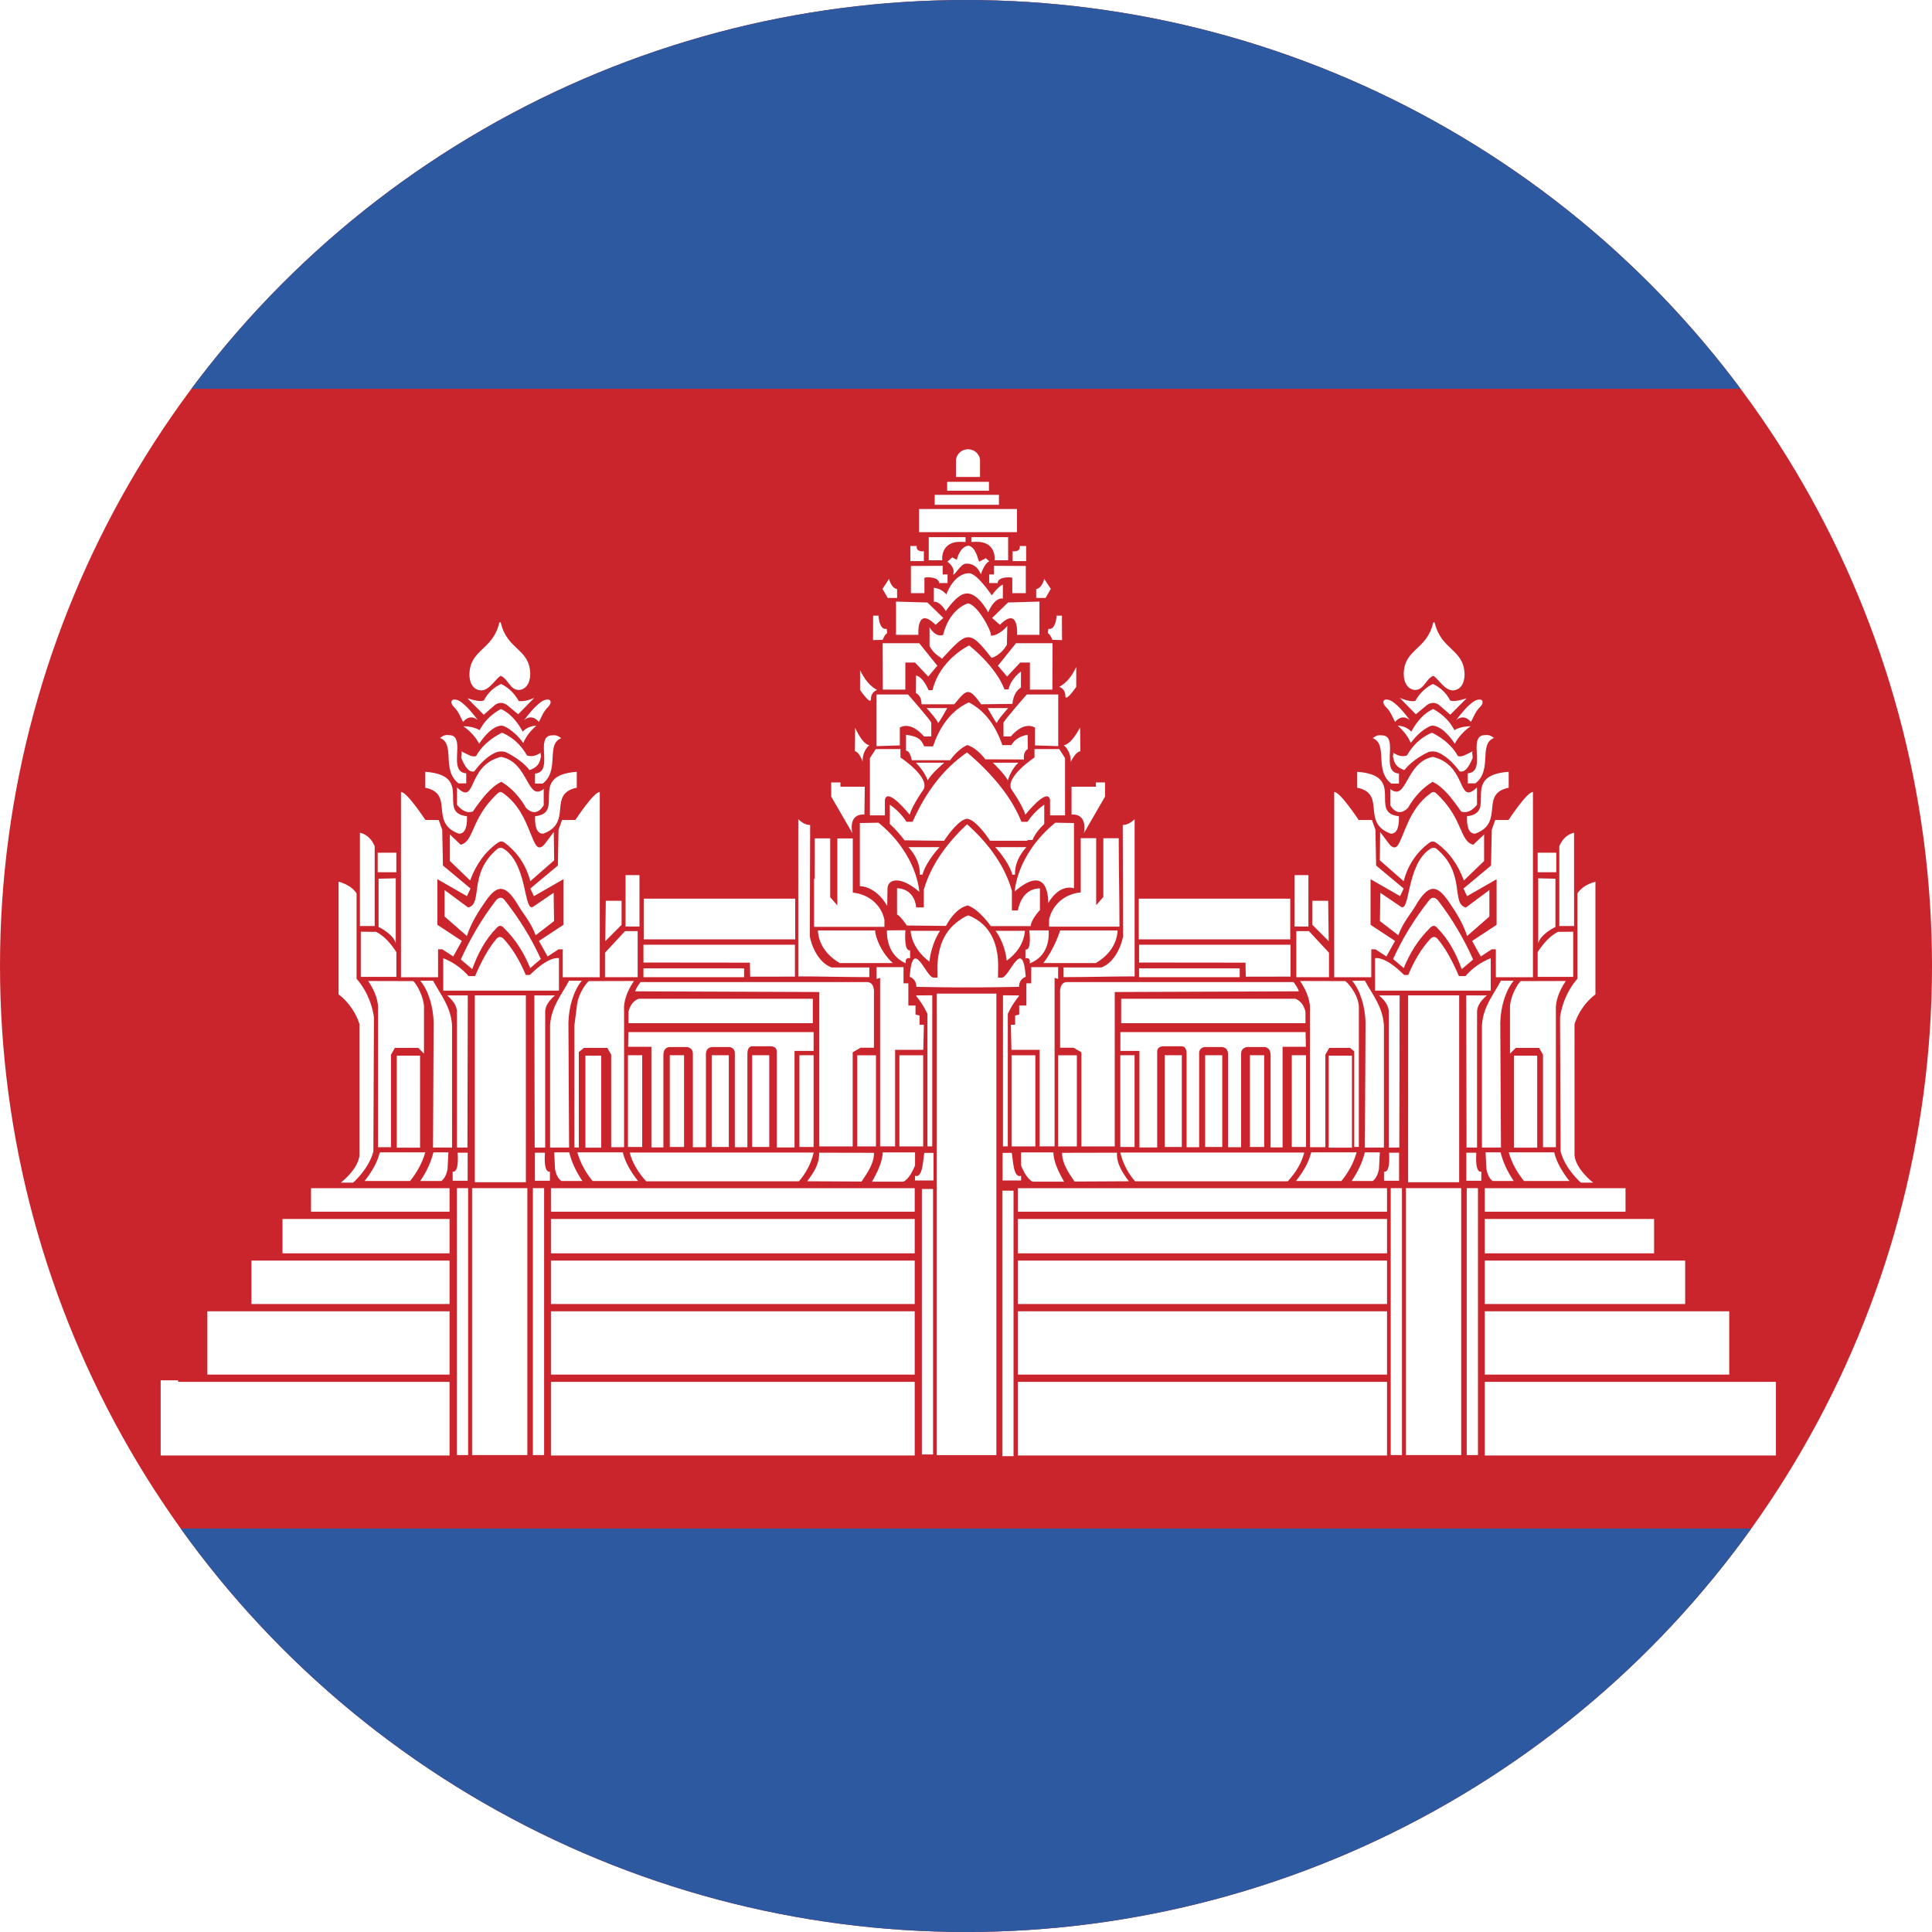
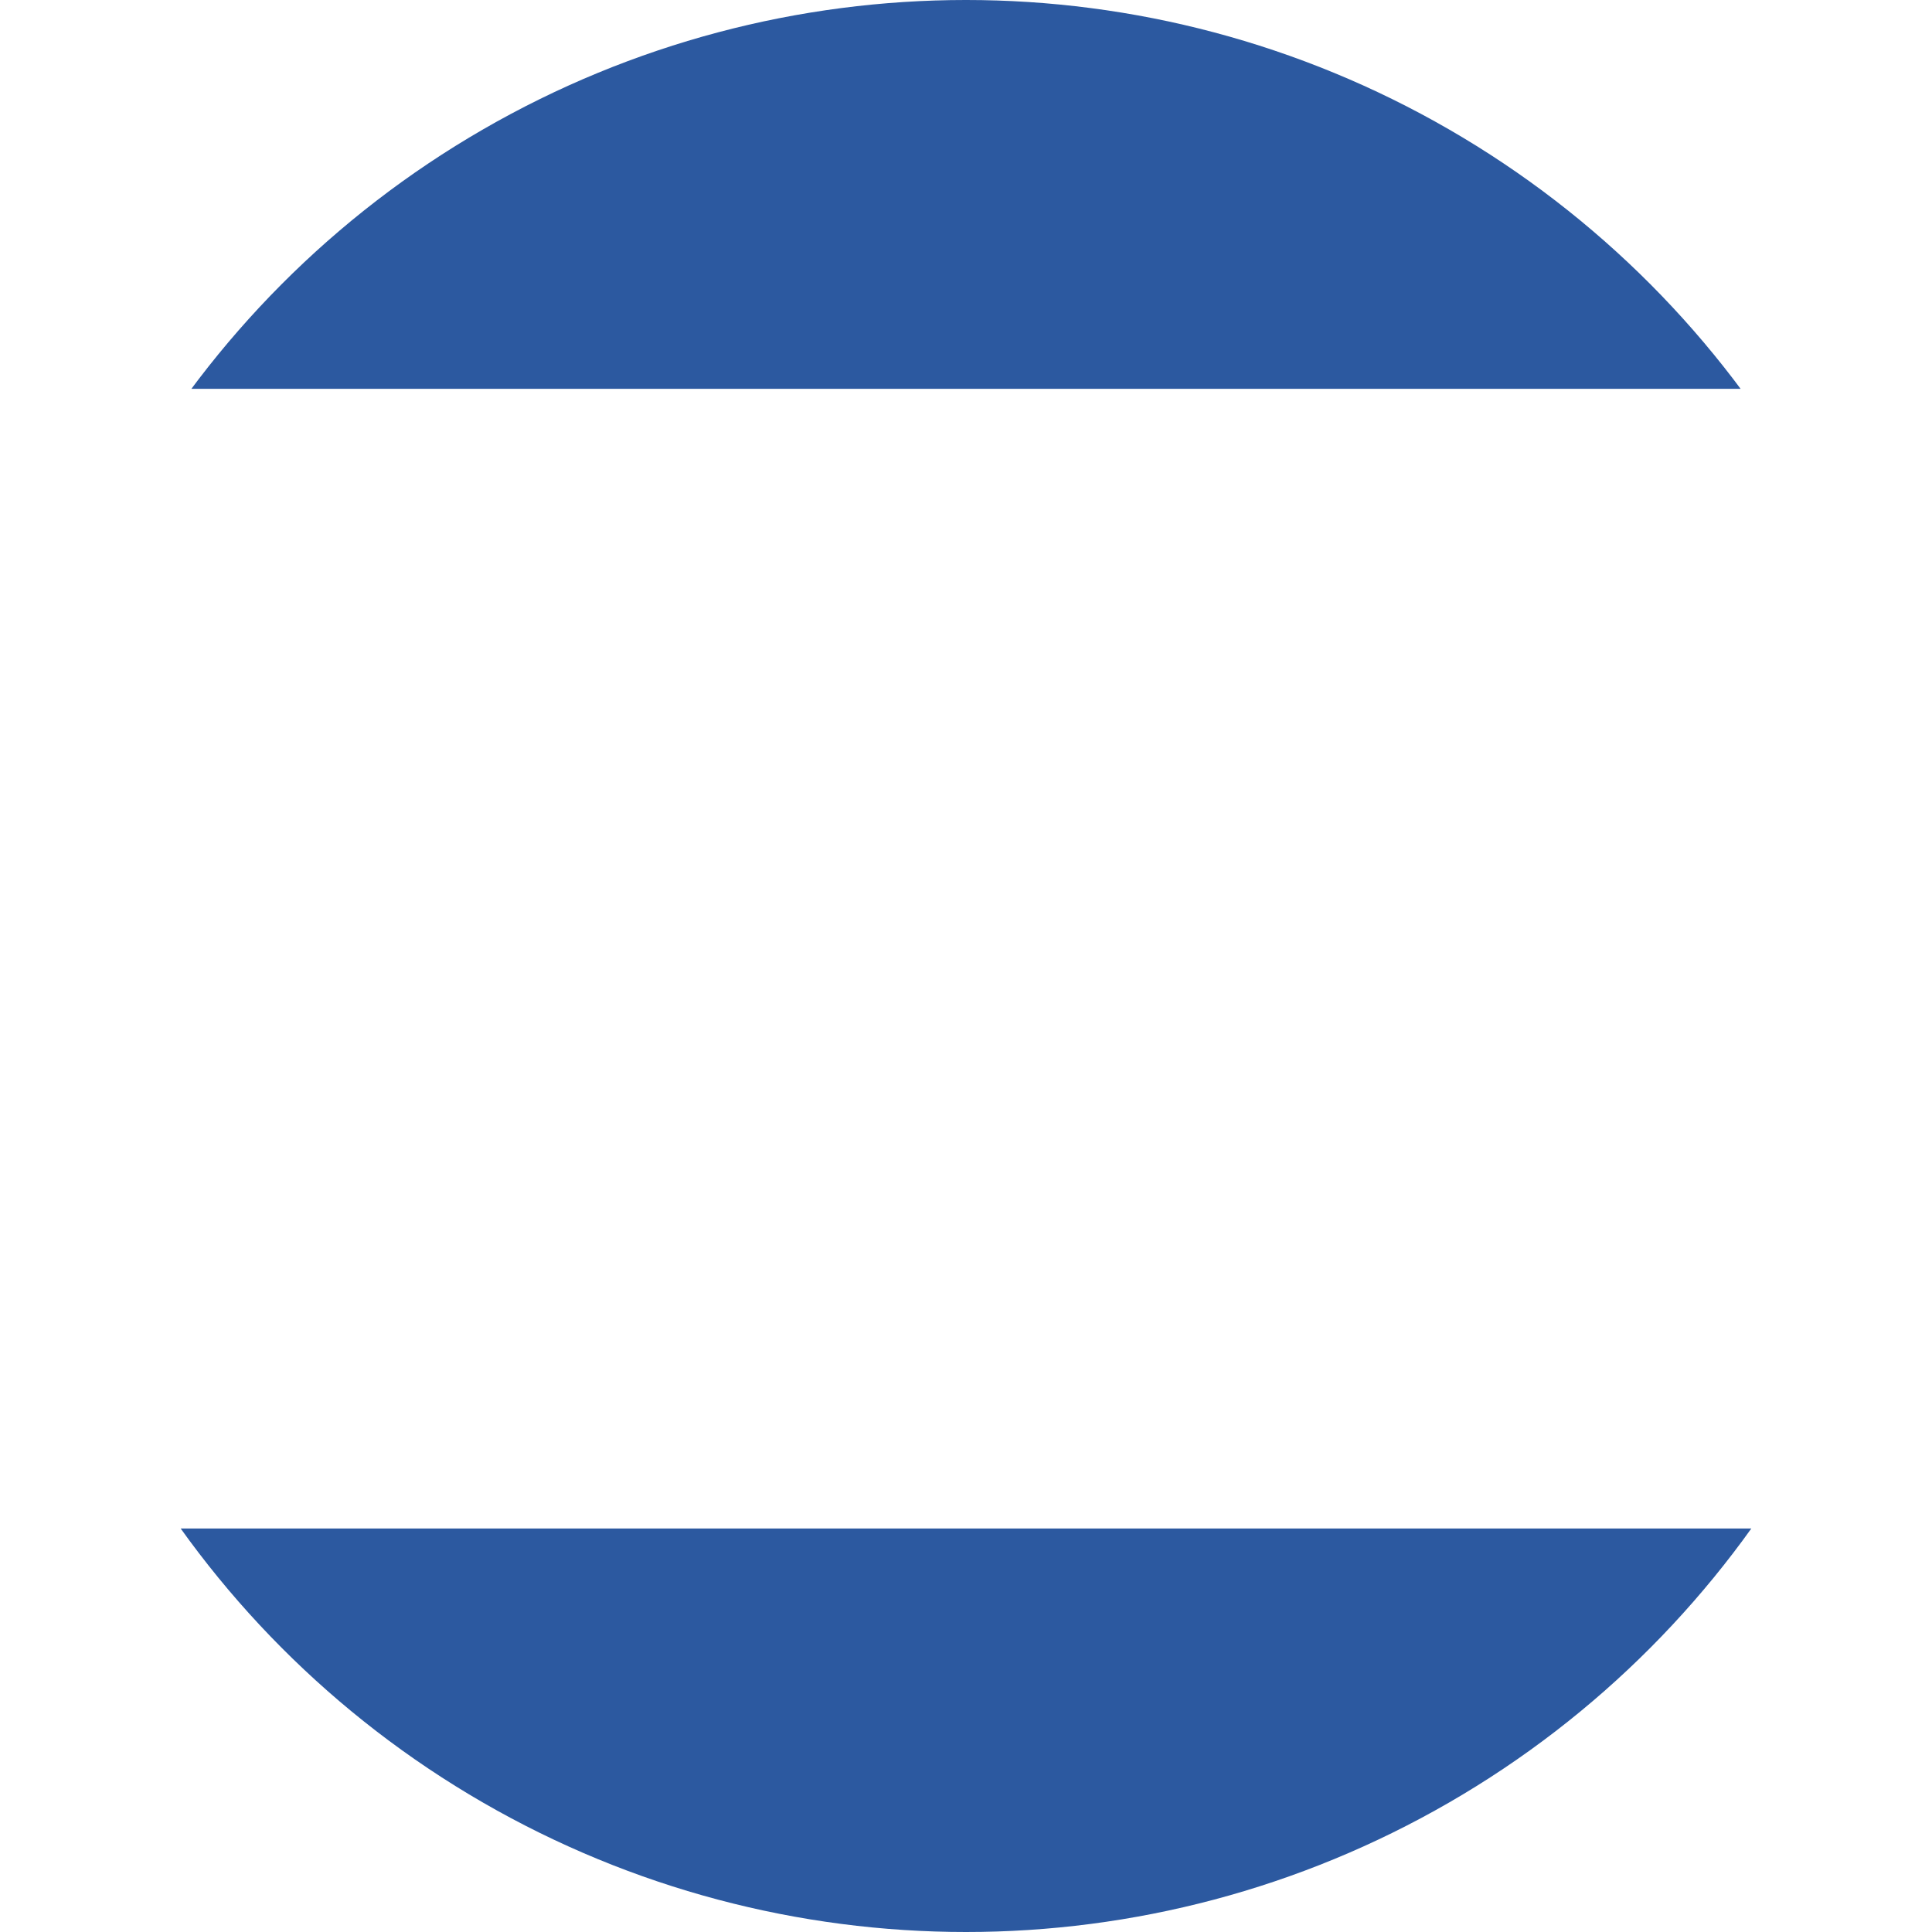
<svg xmlns="http://www.w3.org/2000/svg" xmlns:xlink="http://www.w3.org/1999/xlink" version="1.1" id="Capa_1" x="0px" y="0px" viewBox="0 0 34.016 34.016" style="enable-background:new 0 0 34.016 34.016;" xml:space="preserve">
  <style type="text/css">
	.st0{clip-path:url(#SVGID_2_);fill-rule:evenodd;clip-rule:evenodd;fill:#CA252C;}
	.st1{clip-path:url(#SVGID_2_);fill-rule:evenodd;clip-rule:evenodd;fill:#FFFFFF;}
	.st2{clip-path:url(#SVGID_2_);fill-rule:evenodd;clip-rule:evenodd;fill:#2C59A0;}
</style>
  <g>
    <defs>
      <circle id="SVGID_1_" cx="17.008" cy="17.008" r="17.008" />
    </defs>
    <clipPath id="SVGID_2_">
      <use xlink:href="#SVGID_1_" style="overflow:visible;" />
    </clipPath>
-     <polygon class="st0" points="-13.324,-3.012 46.358,-3.012 46.358,36.808 -13.324,36.808 -13.324,-3.012  " />
    <path class="st1" d="M8.816,10.959H8.792c-0.113,0.493-0.516,0.465-0.527,0.914   c0.001,0.189,0.094,0.272,0.191,0.282c0.158,0.016,0.281-0.222,0.361-0.256l-0.004-0   c0.133,0.044,0.166,0.265,0.34,0.248c0.097-0.014,0.182-0.105,0.183-0.284   C9.324,11.414,8.929,11.451,8.816,10.959L8.816,10.959z" />
    <path class="st1" d="M8.517,12.584l0.202-0.176c0.064-0.043,0.131-0.043,0.202,0l0.202,0.168l0.282-0.288   c-0.095,0.04-0.191,0.067-0.272,0.054c-0.07-0.125-0.175-0.235-0.311-0.3   c-0.127,0.062-0.229,0.148-0.302,0.29c-0.049,0.025-0.162,0.004-0.29-0.037L8.517,12.584   L8.517,12.584z" />
    <path class="st1" d="M8.414,12.681c0,0-0.127-0.13-0.261,0.03c-0.057-0.105-0.071-0.172-0.161-0.264   c-0.091-0.092-0.037-0.182,0.112-0.097C8.215,12.427,8.329,12.564,8.414,12.681L8.414,12.681z" />
    <path class="st1" d="M9.227,12.681c0,0,0.127-0.13,0.261,0.03c0.058-0.105,0.071-0.172,0.162-0.264   c0.091-0.092,0.037-0.182-0.112-0.097C9.426,12.427,9.312,12.564,9.227,12.681L9.227,12.681z" />
    <path class="st1" d="M8.158,12.787c0.121,0.084,0.226,0.201,0.278,0.308   c0.082-0.123,0.205-0.269,0.334-0.308c0.036-0.013,0.072-0.014,0.109,0   c0.142,0.07,0.25,0.179,0.334,0.295c0.042-0.106,0.13-0.221,0.23-0.304   c-0.093-0.003-0.193,0.049-0.239,0.104c-0.103-0.192-0.237-0.334-0.386-0.399   c-0.179,0.1-0.299,0.227-0.373,0.373C8.372,12.811,8.265,12.787,8.158,12.787L8.158,12.787z" />
    <path class="st1" d="M8.123,13.228c0.019,0.038-0.013,0.09,0.002,0.126   c0.063,0.148,0.128,0.249,0.225,0.228c0.097-0.134,0.262-0.302,0.414-0.345   c0.045-0.01,0.088-0.008,0.128,0c0.166,0.077,0.334,0.195,0.432,0.322   c0.094-0.034,0.175-0.083,0.196-0.221c0.019-0.016-0.017-0.072,0.005-0.089   c-0.133,0.094-0.213,0.059-0.246,0.053c-0.113-0.197-0.249-0.312-0.409-0.388   c-0.035-0.016-0.03-0.015-0.066,0.004c-0.195,0.104-0.34,0.243-0.422,0.394   C8.309,13.331,8.261,13.297,8.123,13.228L8.123,13.228z" />
    <path class="st1" d="M8.209,13.616v0.176H8.073c-0.311-0.239-0.042-0.702-0.338-0.804   c0.014,0.027,0.054-0.063,0.167-0.045c0.133-0.001,0.151,0.106,0.15,0.235   C8.049,13.366,8.003,13.601,8.209,13.616L8.209,13.616z" />
    <path class="st1" d="M9.42,13.62v0.176H9.555c0.311-0.239,0.042-0.702,0.338-0.804   c-0.014,0.027-0.054-0.063-0.167-0.045c-0.133-0.001-0.152,0.106-0.15,0.235   C9.579,13.37,9.625,13.605,9.42,13.62L9.42,13.62z" />
    <path class="st1" d="M8.046,13.864c0.353,0.337,0.161-0.386,0.775-0.538   c0.49,0.09,0.457,0.8,0.752,0.565v0.289c-0.092,0.142-0.195,0.157-0.311,0.045   c-0.117-0.206-0.269-0.362-0.434-0.46c-0.191,0.09-0.348,0.301-0.503,0.523   c-0.093,0.033-0.186-0.006-0.279-0.118V13.864L8.046,13.864z" />
    <path class="st1" d="M7.488,13.589v0.28c0.523,0.107,0.059,0.616,0.59,0.809   c0.127,0.005,0.149-0.161,0.144-0.307C7.672,14.313,8.362,13.651,7.488,13.589L7.488,13.589z" />
    <path class="st1" d="M10.155,13.589v0.28c-0.523,0.107-0.059,0.616-0.59,0.809   c-0.128,0.005-0.149-0.161-0.144-0.307C9.97,14.313,9.281,13.651,10.155,13.589L10.155,13.589z" />
    <path class="st1" d="M7.921,14.692v0.467l0.356,0.343c0.104-0.282,0.264-0.507,0.491-0.666   c0.043-0.029,0.08-0.025,0.115-0c0.23,0.171,0.382,0.402,0.454,0.679l0.42-0.368   l-0.007-0.498l-0.154,0.205c-0.045,0.061-0.108,0.097-0.156,0.03   c-0.112-0.157-0.192-0.649-0.582-0.919c-0.031-0.027-0.061-0.027-0.091,0   c-0.479,0.434-0.411,0.847-0.656,0.908L7.921,14.692L7.921,14.692z" />
    <path class="st1" d="M7.828,15.671v0.466l0.392,0.343c0.083-0.256,0.223-0.457,0.325-0.606   c0.205-0.3,0.352-0.324,0.588,0.081c0.075,0.13,0.217,0.284,0.298,0.512l0.324-0.25   l-0.007-0.498l-0.359,0.244c-0.17,0.116-0.094-0.75-0.523-1.02   c-0.023-0.017-0.073-0.026-0.104-0c-0.527,0.434-0.25,0.973-0.52,1.035L7.828,15.671   L7.828,15.671z" />
    <path class="st1" d="M9.834,14.609l0.062-0.172h0.234c0,0,0.332-0.505,0.43-0.492v3.261H9.908v-0.492   H9.834l-0.193,0.126l-0.152-0.273l0.431-0.284v-0.803l-0.52,0.298l-0.063-0.134l0.485-0.405   L9.834,14.609L9.834,14.609z" />
    <path class="st1" d="M7.786,14.609l-0.062-0.172h-0.234c0,0-0.332-0.505-0.43-0.492v3.261h0.653v-0.492   h0.074l0.193,0.126l0.152-0.273l-0.431-0.284v-0.803l0.52,0.298l0.063-0.134l-0.485-0.405   L7.786,14.609L7.786,14.609z" />
    <path class="st1" d="M8.114,16.894l0.2,0.169c0.097-0.267,0.227-0.521,0.433-0.728   c0.039-0.046,0.08-0.045,0.123,0.001c0.215,0.211,0.359,0.448,0.465,0.709l0.187-0.16   c-0.166-0.367-0.383-0.715-0.634-1.034c-0.05-0.064-0.102-0.056-0.155,0.001   C8.476,16.186,8.274,16.535,8.114,16.894L8.114,16.894z" />
    <path class="st1" d="M7.804,16.871v0.571H9.841v-0.571c0,0-0.162-0.054-0.512,0.295H9.257   c-0.104-0.249-0.232-0.467-0.396-0.643c-0.039-0.034-0.077-0.035-0.114,0   c-0.141,0.161-0.266,0.392-0.383,0.663H8.25C8.126,17.044,7.977,16.939,7.804,16.871L7.804,16.871z" />
    <path class="st1" d="M6.665,15.471v0.849c0,0,0.258,0.121,0.303,0.288v-1.144L6.665,15.471L6.665,15.471z" />
    <polygon class="st1" points="6.65,15.013 6.978,15.013 6.978,15.357 6.65,15.357 6.65,15.013  " />
    <path class="st1" d="M6.337,14.661v1.643h0.26v-1.406C6.54,14.768,6.454,14.689,6.337,14.661   L6.337,14.661z" />
    <path class="st1" d="M6.352,16.404v0.795h0.627v-0.436c-0.101-0.154-0.214-0.283-0.356-0.356   L6.352,16.404L6.352,16.404z" />
    <polygon class="st1" points="11.014,15.408 11.259,15.408 11.259,16.313 11.014,16.313 11.014,15.408  " />
    <polygon class="st1" points="10.666,15.86 10.657,16.571 10.944,16.283 10.944,15.86 10.666,15.86  " />
    <polygon class="st1" points="10.652,16.774 11.005,16.394 11.227,16.394 11.227,17.205 10.652,17.205    10.652,16.774  " />
    <polygon class="st1" points="11.334,15.822 14.001,15.822 14.001,16.539 11.334,16.539 11.334,15.822  " />
    <polygon class="st1" points="11.329,16.633 13.996,16.633 13.996,17.195 13.208,17.196 13.203,16.949    11.329,16.947 11.329,16.633  " />
    <polygon class="st1" points="11.329,17.05 13.101,17.05 13.101,17.205 11.329,17.205 11.329,17.05  " />
    <polygon class="st1" points="2.829,25.626 7.915,25.626 7.915,24.33 3.136,24.33 3.136,24.303 2.829,24.303    2.829,25.626 2.829,25.626  " />
    <polygon class="st1" points="9.7,25.626 16.105,25.626 16.105,24.33 9.7,24.33 9.7,25.626  " />
    <polygon class="st1" points="17.921,25.626 24.421,25.626 24.421,24.33 17.921,24.33 17.921,25.626  " />
    <polygon class="st1" points="26.142,25.626 31.268,25.626 31.268,25.626 31.268,24.33 26.142,24.33    26.142,25.626  " />
    <polygon class="st1" points="30.446,24.202 30.446,23.087 26.142,23.087 26.142,24.202 30.446,24.202  " />
    <polygon class="st1" points="24.421,23.087 17.921,23.087 17.921,24.202 24.421,24.202 24.421,23.087  " />
    <polygon class="st1" points="16.105,23.087 9.7,23.087 9.7,24.202 16.105,24.202 16.105,23.087  " />
    <polygon class="st1" points="7.915,23.087 3.651,23.087 3.651,24.202 7.915,24.202 7.915,23.087  " />
    <polygon class="st1" points="29.67,22.959 29.67,22.195 26.142,22.195 26.142,22.959 29.67,22.959  " />
    <polygon class="st1" points="24.421,22.195 17.921,22.195 17.921,22.959 24.421,22.959 24.421,22.195  " />
    <polygon class="st1" points="16.105,22.195 9.7,22.195 9.7,22.959 16.105,22.959 16.105,22.195  " />
    <polygon class="st1" points="7.915,22.195 4.427,22.195 4.427,22.959 7.915,22.959 7.915,22.195  " />
    <polygon class="st1" points="29.123,22.067 29.123,21.462 26.142,21.462 26.142,22.067 29.123,22.067  " />
    <polygon class="st1" points="24.421,21.462 17.921,21.462 17.921,22.067 24.421,22.067 24.421,21.462  " />
    <polygon class="st1" points="16.105,21.462 9.7,21.462 9.7,22.067 16.105,22.067 16.105,21.462  " />
    <polygon class="st1" points="7.915,21.462 4.974,21.462 4.974,22.067 7.915,22.067 7.915,21.462  " />
    <polygon class="st1" points="28.62,21.334 28.62,20.92 26.142,20.92 26.142,21.334 28.62,21.334  " />
    <polygon class="st1" points="24.421,20.92 17.921,20.92 17.921,21.334 24.421,21.334 24.421,20.92  " />
-     <polygon class="st1" points="16.105,20.92 9.7,20.92 9.7,21.334 16.105,21.334 16.105,20.92  " />
    <polygon class="st1" points="7.915,20.92 5.476,20.92 5.476,21.334 7.915,21.334 7.915,20.92  " />
    <polygon class="st1" points="16.494,17.494 17.543,17.494 17.543,25.62 16.494,25.62 16.494,17.494  " />
    <polygon class="st1" points="16.231,20.934 16.428,20.934 16.428,25.608 16.231,25.608 16.231,20.934  " />
    <polygon class="st1" points="17.647,20.964 17.845,20.964 17.845,25.638 17.647,25.638 17.647,20.964  " />
    <polygon class="st1" points="24.486,20.919 24.684,20.919 24.684,25.619 24.486,25.619 24.486,20.919  " />
    <polygon class="st1" points="25.824,20.919 26.022,20.919 26.022,25.619 25.824,25.619 25.824,20.919  " />
    <polygon class="st1" points="24.753,20.919 25.727,20.919 25.727,25.619 24.753,25.619 24.753,20.919  " />
    <polygon class="st1" points="8.044,20.919 8.242,20.919 8.242,25.619 8.044,25.619 8.044,20.919  " />
    <polygon class="st1" points="9.382,20.919 9.58,20.919 9.58,25.619 9.382,25.619 9.382,20.919  " />
    <polygon class="st1" points="8.312,20.919 9.285,20.919 9.285,25.619 8.312,25.619 8.312,20.919  " />
    <path class="st1" d="M5.961,15.523v1.985c0,0,0.256,0.174,0.368,0.522v2.302c0,0,0.01,0.214-0.327,0.49   H6.217c0,0,0.273-0.233,0.357-0.548l0.01-2.357c0,0-0.03-0.368-0.306-0.685v-1.503   C6.213,15.632,6.107,15.564,5.961,15.523L5.961,15.523z" />
    <path class="st1" d="M6.483,17.272l0.788,0.002c0.003-0.022,0.169,0.189,0.194,0.435v0.842l-0.102-0.102   H6.953l-0.069,0.12v1.629H6.656v-2.404C6.667,17.64,6.613,17.467,6.483,17.272L6.483,17.272z" />
    <polygon class="st1" points="6.986,18.586 7.396,18.586 7.396,20.206 6.986,20.206 6.986,18.586  " />
    <path class="st1" d="M7.399,17.267h0.226c0.135,0.252,0.309,0.45,0.334,0.779v2.159h-0.335l0.011-2.2   C7.63,17.731,7.543,17.435,7.399,17.267L7.399,17.267z" />
    <path class="st1" d="M8.045,17.804c-0.007-0.102-0.072-0.193-0.173-0.278h0.364l-0.006,2.679H8.045V17.804   L8.045,17.804z" />
-     <polygon class="st1" points="8.36,17.525 9.259,17.525 9.259,20.815 8.36,20.815 8.36,17.525  " />
    <polygon class="st1" points="10.585,18.586 10.307,18.586 10.307,20.206 10.585,20.206 10.585,18.586  " />
    <path class="st1" d="M10.245,17.267h-0.226c-0.134,0.252-0.309,0.45-0.334,0.779v2.159h0.335   l-0.012-2.2C10.014,17.731,10.101,17.435,10.245,17.267L10.245,17.267z" />
    <path class="st1" d="M9.599,17.804c0.007-0.102,0.072-0.193,0.173-0.278H9.408l0.006,2.679h0.185V17.804   L9.599,17.804z" />
    <path class="st1" d="M7.22,20.793H6.42c0.123-0.157,0.222-0.321,0.268-0.504h0.8   C7.431,20.485,7.336,20.649,7.22,20.793L7.22,20.793z" />
    <path class="st1" d="M7.771,20.793H7.399c0.106-0.156,0.187-0.322,0.232-0.504H7.895l-0.015,0.294   C7.861,20.683,7.825,20.753,7.771,20.793L7.771,20.793z" />
    <path class="st1" d="M8.058,20.295h0.176v0.494H7.97v-0.16C8.043,20.64,8.072,20.529,8.058,20.295   L8.058,20.295z" />
    <path class="st1" d="M10.433,20.793h0.8c-0.123-0.157-0.223-0.321-0.268-0.504H10.165   C10.221,20.485,10.316,20.649,10.433,20.793L10.433,20.793z" />
    <path class="st1" d="M9.882,20.793h0.372c-0.106-0.156-0.187-0.322-0.232-0.504H9.758l0.014,0.294   C9.791,20.683,9.828,20.753,9.882,20.793L9.882,20.793z" />
    <path class="st1" d="M9.594,20.295H9.418v0.494h0.264v-0.16C9.61,20.64,9.58,20.529,9.594,20.295   L9.594,20.295z" />
    <polygon class="st1" points="11.056,18.579 11.307,18.579 11.307,20.195 11.056,20.195 11.056,18.579  " />
    <polygon class="st1" points="11.793,18.579 12.044,18.579 12.044,20.195 11.793,20.195 11.793,18.579  " />
    <polygon class="st1" points="12.531,18.579 12.832,18.579 12.832,20.195 12.531,20.195 12.531,18.579  " />
-     <polygon class="st1" points="13.243,18.579 13.544,18.579 13.544,20.195 13.243,20.195 13.243,18.579  " />
    <polygon class="st1" points="14.075,18.579 14.325,18.579 14.325,20.195 14.075,20.195 14.075,18.579  " />
    <path class="st1" d="M11.059,18.431l0.005-0.259H14.325v0.331h-0.336v1.7h-0.312v-1.667   c0.005-0.071-0.027-0.113-0.111-0.115h-0.311c-0.065-0.003-0.095,0.045-0.096,0.134v1.643h-0.221   v-1.666c-0.006-0.05-0.033-0.085-0.09-0.097h-0.312c-0.07,0.007-0.1,0.049-0.107,0.11v1.653   h-0.23v-1.644c-0-0.055-0.023-0.099-0.094-0.119h-0.327c-0.059,0.012-0.097,0.051-0.098,0.139   v1.628h-0.211v-1.772H11.059L11.059,18.431z" />
    <path class="st1" d="M14.311,18.015h-3.245v-0.204c0.03-0.117,0.089-0.192,0.177-0.226h3.068V18.015   L14.311,18.015z" />
    <path class="st1" d="M11.087,20.293h3.239c-0.048,0.208-0.152,0.382-0.26,0.506h-2.688   C11.243,20.652,11.138,20.488,11.087,20.293L11.087,20.293z" />
    <path class="st1" d="M25.235,10.959h0.024c0.113,0.493,0.517,0.465,0.527,0.914   c-0.001,0.189-0.094,0.272-0.191,0.282c-0.158,0.016-0.281-0.222-0.361-0.256l0.004-0   c-0.133,0.044-0.166,0.265-0.34,0.248c-0.097-0.014-0.182-0.105-0.183-0.284   C24.727,11.414,25.122,11.451,25.235,10.959L25.235,10.959z" />
    <path class="st1" d="M25.534,12.584l-0.202-0.176c-0.064-0.043-0.131-0.043-0.202,0l-0.202,0.168   l-0.282-0.288c0.095,0.04,0.191,0.067,0.272,0.054c0.07-0.125,0.175-0.235,0.311-0.3   c0.127,0.062,0.229,0.148,0.303,0.29c0.049,0.025,0.162,0.004,0.29-0.037L25.534,12.584   L25.534,12.584z" />
    <path class="st1" d="M25.637,12.681c0,0,0.127-0.13,0.261,0.03c0.058-0.105,0.071-0.172,0.161-0.264   c0.091-0.092,0.037-0.182-0.112-0.097C25.836,12.427,25.722,12.564,25.637,12.681L25.637,12.681z" />
    <path class="st1" d="M24.824,12.681c0,0-0.127-0.13-0.261,0.03c-0.058-0.105-0.071-0.172-0.162-0.264   c-0.091-0.092-0.037-0.182,0.112-0.097C24.625,12.427,24.739,12.564,24.824,12.681L24.824,12.681z" />
    <path class="st1" d="M25.893,12.787c-0.122,0.084-0.226,0.201-0.278,0.308   c-0.083-0.123-0.205-0.269-0.334-0.308c-0.036-0.013-0.072-0.014-0.108,0   c-0.142,0.07-0.25,0.179-0.334,0.295c-0.042-0.106-0.13-0.221-0.23-0.304   c0.093-0.003,0.192,0.049,0.239,0.104c0.103-0.192,0.237-0.334,0.386-0.399   c0.179,0.1,0.299,0.227,0.373,0.373C25.679,12.811,25.786,12.787,25.893,12.787L25.893,12.787z" />
    <path class="st1" d="M25.927,13.228c-0.019,0.038,0.013,0.09-0.002,0.126   c-0.063,0.148-0.128,0.249-0.225,0.228c-0.097-0.134-0.262-0.302-0.415-0.345   c-0.045-0.01-0.088-0.008-0.127,0c-0.167,0.077-0.334,0.195-0.432,0.322   c-0.094-0.034-0.175-0.083-0.196-0.221c-0.019-0.016,0.017-0.072-0.005-0.089   c0.134,0.094,0.213,0.059,0.246,0.053c0.113-0.197,0.25-0.312,0.409-0.388   c0.035-0.016,0.031-0.015,0.067,0.004c0.195,0.104,0.34,0.243,0.422,0.394   C25.742,13.331,25.79,13.297,25.927,13.228L25.927,13.228z" />
    <path class="st1" d="M25.842,13.616v0.176h0.135c0.311-0.239,0.042-0.702,0.338-0.804   c-0.014,0.027-0.054-0.063-0.167-0.045c-0.133-0.001-0.152,0.106-0.15,0.235   C26.002,13.366,26.048,13.601,25.842,13.616L25.842,13.616z" />
    <path class="st1" d="M24.631,13.62v0.176H24.495c-0.311-0.239-0.042-0.702-0.338-0.804   c0.014,0.027,0.054-0.063,0.167-0.045c0.133-0.001,0.151,0.106,0.15,0.235   C24.472,13.37,24.426,13.605,24.631,13.62L24.631,13.62z" />
    <path class="st1" d="M26.005,13.864c-0.353,0.337-0.161-0.386-0.775-0.538   c-0.489,0.09-0.456,0.8-0.752,0.565v0.289c0.092,0.142,0.195,0.157,0.311,0.045   c0.117-0.206,0.269-0.362,0.434-0.46c0.191,0.09,0.348,0.301,0.503,0.523   c0.093,0.033,0.186-0.006,0.279-0.118V13.864L26.005,13.864z" />
    <path class="st1" d="M26.563,13.589v0.28c-0.523,0.107-0.059,0.616-0.59,0.809   c-0.128,0.005-0.149-0.161-0.144-0.307C26.379,14.313,25.689,13.651,26.563,13.589L26.563,13.589z" />
    <path class="st1" d="M23.896,13.589v0.28c0.522,0.107,0.059,0.616,0.59,0.809   c0.128,0.005,0.149-0.161,0.144-0.307C24.081,14.313,24.77,13.651,23.896,13.589L23.896,13.589z" />
    <path class="st1" d="M26.13,14.692v0.467l-0.356,0.343c-0.104-0.282-0.264-0.507-0.491-0.666   c-0.043-0.029-0.08-0.025-0.115-0c-0.23,0.171-0.383,0.402-0.454,0.679l-0.42-0.368   l0.006-0.498l0.154,0.205c0.045,0.061,0.109,0.097,0.156,0.03   c0.112-0.157,0.192-0.649,0.582-0.919c0.03-0.027,0.061-0.027,0.091,0   c0.479,0.434,0.411,0.847,0.656,0.908L26.13,14.692L26.13,14.692z" />
    <path class="st1" d="M26.223,15.671v0.466l-0.392,0.343c-0.083-0.256-0.224-0.457-0.325-0.606   c-0.205-0.3-0.352-0.324-0.588,0.081c-0.075,0.13-0.217,0.284-0.298,0.512l-0.324-0.25   l0.007-0.498l0.359,0.244c0.17,0.116,0.094-0.75,0.524-1.02   c0.023-0.017,0.073-0.026,0.104-0c0.527,0.434,0.25,0.973,0.52,1.035L26.223,15.671   L26.223,15.671z" />
    <path class="st1" d="M24.217,14.609l-0.062-0.172h-0.234c0,0-0.332-0.505-0.43-0.492v3.261h0.653v-0.492   h0.073l0.193,0.126l0.152-0.273l-0.431-0.284v-0.803l0.52,0.298l0.063-0.134l-0.485-0.405   L24.217,14.609L24.217,14.609z" />
    <path class="st1" d="M26.265,14.609l0.061-0.172h0.234c0,0,0.332-0.505,0.43-0.492v3.261h-0.653v-0.492   h-0.073l-0.193,0.126l-0.152-0.273l0.431-0.284v-0.803l-0.52,0.298l-0.063-0.134l0.485-0.405   L26.265,14.609L26.265,14.609z" />
    <path class="st1" d="M25.937,16.894l-0.201,0.169c-0.096-0.267-0.227-0.521-0.433-0.728   c-0.039-0.046-0.08-0.045-0.123,0.001c-0.215,0.211-0.359,0.448-0.465,0.709l-0.187-0.16   c0.166-0.367,0.382-0.715,0.634-1.034c0.05-0.064,0.102-0.056,0.155,0.001   C25.575,16.186,25.777,16.535,25.937,16.894L25.937,16.894z" />
    <path class="st1" d="M26.247,16.871v0.571H24.21v-0.571c0,0,0.162-0.054,0.512,0.295h0.072   c0.104-0.249,0.232-0.467,0.396-0.643c0.039-0.034,0.077-0.035,0.114,0   c0.141,0.161,0.266,0.392,0.383,0.663h0.114C25.925,17.044,26.074,16.939,26.247,16.871   L26.247,16.871z" />
    <path class="st1" d="M27.386,15.471v0.849c0,0-0.259,0.121-0.303,0.288v-1.144L27.386,15.471L27.386,15.471z" />
    <polygon class="st1" points="27.401,15.013 27.073,15.013 27.073,15.357 27.401,15.357 27.401,15.013  " />
    <path class="st1" d="M27.714,14.661v1.643h-0.26v-1.406C27.511,14.768,27.597,14.689,27.714,14.661   L27.714,14.661z" />
    <path class="st1" d="M27.699,16.404v0.795H27.073v-0.436c0.101-0.154,0.214-0.283,0.356-0.356   L27.699,16.404L27.699,16.404z" />
    <polygon class="st1" points="23.037,15.408 22.792,15.408 22.792,16.313 23.037,16.313 23.037,15.408  " />
    <polygon class="st1" points="23.385,15.86 23.394,16.571 23.107,16.283 23.107,15.86 23.385,15.86  " />
    <polygon class="st1" points="23.399,16.774 23.046,16.394 22.824,16.394 22.824,17.205 23.399,17.205    23.399,16.774  " />
    <polygon class="st1" points="22.717,15.822 20.05,15.822 20.05,16.539 22.717,16.539 22.717,15.822  " />
    <polygon class="st1" points="20.055,16.633 22.722,16.633 22.722,17.195 21.934,17.196 21.929,16.949 20.055,16.947    20.055,16.633  " />
    <polygon class="st1" points="20.055,17.05 21.827,17.05 21.827,17.205 20.055,17.205 20.055,17.05  " />
    <path class="st1" d="M28.09,15.523v1.985c0,0-0.256,0.174-0.368,0.522v2.302c0,0-0.01,0.214,0.327,0.49   H27.834c0,0-0.273-0.233-0.357-0.548l-0.01-2.357c0,0,0.03-0.368,0.306-0.685v-1.503   C27.838,15.632,27.943,15.564,28.09,15.523L28.09,15.523z" />
    <path class="st1" d="M27.568,17.272l-0.788,0.002c-0.003-0.022-0.169,0.189-0.194,0.435v0.842   l0.102-0.102h0.41l0.069,0.12v1.629h0.227v-2.404C27.385,17.64,27.438,17.467,27.568,17.272   L27.568,17.272z" />
    <polygon class="st1" points="27.065,18.586 26.655,18.586 26.655,20.206 27.065,20.206 27.065,18.586  " />
    <path class="st1" d="M26.652,17.267h-0.226c-0.134,0.252-0.309,0.45-0.334,0.779v2.159h0.335   l-0.012-2.2C26.421,17.731,26.508,17.435,26.652,17.267L26.652,17.267z" />
    <path class="st1" d="M26.006,17.804c0.007-0.102,0.072-0.193,0.173-0.278h-0.364l0.006,2.679h0.185V17.804   L26.006,17.804z" />
    <polygon class="st1" points="25.691,17.525 24.792,17.525 24.792,20.815 25.691,20.815 25.691,17.525  " />
    <polygon class="st1" points="23.394,18.586 23.803,18.586 23.803,20.206 23.394,20.206 23.394,18.586  " />
    <path class="st1" d="M23.806,17.267h0.226c0.135,0.252,0.309,0.45,0.334,0.779v2.159h-0.335l0.012-2.2   C24.037,17.731,23.95,17.435,23.806,17.267L23.806,17.267z" />
    <path class="st1" d="M24.452,17.804c-0.007-0.102-0.072-0.193-0.173-0.278h0.364L24.637,20.205h-0.185V17.804   L24.452,17.804z" />
    <path class="st1" d="M26.832,20.793h0.8c-0.124-0.157-0.223-0.321-0.268-0.504h-0.8   C26.62,20.485,26.715,20.649,26.832,20.793L26.832,20.793z" />
    <path class="st1" d="M26.28,20.793h0.372c-0.106-0.156-0.187-0.322-0.232-0.504H26.156l0.015,0.294   C26.19,20.683,26.226,20.753,26.28,20.793L26.28,20.793z" />
    <path class="st1" d="M25.993,20.295h-0.176v0.494H26.081v-0.16C26.008,20.64,25.979,20.529,25.993,20.295   L25.993,20.295z" />
    <path class="st1" d="M23.618,20.793h-0.8c0.124-0.157,0.223-0.321,0.268-0.504h0.8   C23.83,20.485,23.735,20.649,23.618,20.793L23.618,20.793z" />
    <path class="st1" d="M24.17,20.793h-0.372c0.106-0.156,0.187-0.322,0.232-0.504h0.264l-0.015,0.294   C24.26,20.683,24.223,20.753,24.17,20.793L24.17,20.793z" />
    <path class="st1" d="M24.457,20.295h0.176v0.494h-0.265v-0.16C24.441,20.64,24.471,20.529,24.457,20.295   L24.457,20.295z" />
    <polygon class="st1" points="22.995,18.579 22.744,18.579 22.744,20.195 22.995,20.195 22.995,18.579  " />
    <polygon class="st1" points="22.258,18.579 22.007,18.579 22.007,20.195 22.258,20.195 22.258,18.579  " />
    <polygon class="st1" points="21.52,18.579 21.219,18.579 21.219,20.195 21.52,20.195 21.52,18.579  " />
    <polygon class="st1" points="20.808,18.579 20.507,18.579 20.507,20.195 20.808,20.195 20.808,18.579  " />
    <polygon class="st1" points="19.976,18.579 19.725,18.579 19.725,20.195 19.976,20.195 19.976,18.579  " />
    <path class="st1" d="M22.992,18.431l-0.005-0.259h-3.261v0.331h0.336v1.7h0.312v-1.667   c-0.005-0.071,0.027-0.113,0.111-0.115h0.311c0.065-0.003,0.095,0.045,0.096,0.134v1.643h0.221   v-1.666c0.006-0.05,0.033-0.085,0.09-0.097h0.312c0.07,0.007,0.1,0.049,0.107,0.11v1.653h0.23   v-1.644c0-0.055,0.023-0.099,0.094-0.119h0.327c0.059,0.012,0.097,0.051,0.098,0.139v1.628   h0.211v-1.772H22.992L22.992,18.431z" />
    <path class="st1" d="M19.74,18.015h3.245v-0.204c-0.03-0.117-0.089-0.192-0.177-0.226h-3.068V18.015   L19.74,18.015z" />
-     <path class="st1" d="M22.964,20.293h-3.239c0.048,0.208,0.152,0.382,0.26,0.506H22.673   C22.808,20.652,22.913,20.488,22.964,20.293L22.964,20.293z" />
    <path class="st1" d="M19.628,20.185h-0.588v-1.658l-0.139-0.08H18.665v-0.945c0,0-0.025-0.211,0.122-0.211   h3.987c0,0,0.074,0.089,0.094,0.163l-3.241,0.012V20.185L19.628,20.185z" />
    <polygon class="st1" points="18.63,18.58 18.96,18.58 18.96,20.185 18.63,20.185 18.63,18.58  " />
    <polygon class="st1" points="17.81,18.58 18.229,18.58 18.229,20.185 17.81,20.185 17.81,18.58  " />
    <path class="st1" d="M22.89,17.272l0.788,0.002c0.003-0.022,0.222,0.189,0.247,0.435v0.869l-0.001-0.001   v1.617h-0.08v-1.683l-0.074-0.062H23.404l-0.069,0.12v1.629h-0.271v-2.404   C23.074,17.64,23.02,17.467,22.89,17.272L22.89,17.272z" />
    <path class="st1" d="M14.425,20.185h0.588v-1.658l0.139-0.08h0.235v-0.945c0,0,0.025-0.211-0.122-0.211   h-3.987c0,0-0.074,0.089-0.094,0.163l3.241,0.012V20.185L14.425,20.185z" />
    <polygon class="st1" points="15.423,18.58 15.093,18.58 15.093,20.185 15.423,20.185 15.423,18.58  " />
    <path class="st1" d="M11.161,17.272l-0.788,0.002c-0.003-0.022-0.191,0.189-0.216,0.435l-0.044,0.348   v2.147h0.078v-1.681l0.091-0.074h0.41l0.069,0.12v1.629h0.227v-2.404   C10.977,17.64,11.031,17.467,11.161,17.272L11.161,17.272z" />
    <polygon class="st1" points="17.808,18.484 18.304,18.484 18.304,20.184 18.568,20.184 18.568,17.218    18.63,17.235 18.63,17.028 18.157,17.028 18.157,17.313 18.071,17.313 18.071,17.704 17.945,17.704    17.945,17.862 17.873,17.881 17.873,18.042 17.798,18.042 17.808,18.484  " />
    <polygon class="st1" points="16.254,18.58 15.835,18.58 15.835,20.185 16.254,20.185 16.254,18.58  " />
    <polygon class="st1" points="16.256,18.484 15.76,18.484 15.76,20.184 15.496,20.184 15.496,17.218    15.434,17.235 15.434,17.028 15.908,17.028 15.908,17.313 15.993,17.313 15.993,17.704 16.119,17.704    16.119,17.862 16.191,17.881 16.191,18.042 16.266,18.042 16.256,18.484  " />
    <path class="st1" d="M17.66,17.524h0.051v-0l0.226,0.002c0.033,0-0.079,0.08-0.193,0.324v2.334   h-0.085V17.524L17.66,17.524z" />
    <path class="st1" d="M16.413,17.524h-0.051v-0l-0.226,0.002c-0.033,0,0.079,0.08,0.193,0.324   v2.334h0.085V17.524L16.413,17.524z" />
    <path class="st1" d="M14.422,20.295l0.966,0.002c0.001,0.184-0.108,0.343-0.219,0.506l-0.957-0.005   C14.336,20.635,14.431,20.478,14.422,20.295L14.422,20.295z" />
    <path class="st1" d="M15.542,20.29h0.569v0.228c-0.056,0.139-0.121,0.242-0.203,0.287h-0.555   C15.46,20.618,15.539,20.441,15.542,20.29L15.542,20.29z" />
    <path class="st1" d="M16.11,20.702c0.138,0.047,0.14-0.272,0.164-0.404h0.162v0.486h-0.326V20.702   L16.11,20.702z" />
    <path class="st1" d="M19.666,20.295l-0.966,0.002c-0.001,0.184,0.108,0.343,0.219,0.506l0.957-0.005   C19.752,20.635,19.657,20.478,19.666,20.295L19.666,20.295z" />
    <path class="st1" d="M18.546,20.29h-0.569v0.228c0.055,0.139,0.121,0.242,0.203,0.287h0.555   C18.628,20.618,18.549,20.441,18.546,20.29L18.546,20.29z" />
    <path class="st1" d="M17.978,20.702c-0.138,0.047-0.14-0.272-0.164-0.404h-0.162v0.486h0.326V20.702   L17.978,20.702z" />
    <path class="st1" d="M14.055,14.423c0.07,0.068,0.14,0.102,0.209,0.102l-0.006,1.962   c0.051,0.254,0.195,0.478,0.381,0.546h0.667v0.171c-0.418,0-0.852-0.013-1.251-0.013V14.423   L14.055,14.423z" />
    <path class="st1" d="M19.977,14.423c-0.07,0.068-0.14,0.102-0.209,0.102l0.006,1.962   c-0.051,0.254-0.195,0.478-0.381,0.546h-0.667v0.171c0.418,0,0.852-0.013,1.251-0.013V14.423   L19.977,14.423z" />
    <path class="st1" d="M17.044,7.91L17.044,7.91c0.116,0,0.211,0.09,0.211,0.201v0.287h-0.423V8.111   C16.832,8.001,16.927,7.91,17.044,7.91L17.044,7.91z" />
    <polygon class="st1" points="16.676,8.483 17.412,8.483 17.412,8.64 16.676,8.64 16.676,8.483  " />
    <polygon class="st1" points="16.181,8.962 17.906,8.962 17.906,9.369 16.181,9.369 16.181,8.962  " />
    <polygon class="st1" points="16.457,8.713 17.588,8.713 17.588,8.888 16.457,8.888 16.457,8.713  " />
    <path class="st1" d="M16.504,16.985c0.03-0.426,0.179-0.671,0.495-0.849l0.05-0.019   c0.434,0.168,0.528,0.576,0.525,0.897c0,0.157-0.003,0.042-0.003,0.199h0.065   c0.137,0.006,0.368-0.752,0.424-0.015c0,0-0.118,0.031-0.118,0.177   c-0.287,0.003-0.572,0.012-0.904,0.009c-0.333,0.003-0.617-0.006-0.904-0.009   c0-0.145-0.118-0.177-0.118-0.177c0.056-0.737,0.287,0.021,0.424,0.015h0.065   C16.504,17.057,16.504,17.143,16.504,16.985L16.504,16.985z" />
    <path class="st1" d="M14.4,16.382h1.012c-0.02,0.014,0.052,0.342,0.307,0.574h-0.934   C14.574,16.832,14.416,16.644,14.4,16.382L14.4,16.382z" />
    <path class="st1" d="M16.032,16.388h0.519c0,0-0.151,0.212-0.187,0.543   C16.199,16.81,16.053,16.62,16.032,16.388L16.032,16.388z" />
    <path class="st1" d="M15.615,16.381l0.327-0.003c0,0-0.036,0.377,0.082,0.354v0.14   c0,0-0.094-0.033-0.075,0.089C15.76,16.877,15.614,16.702,15.615,16.381L15.615,16.381z" />
    <path class="st1" d="M19.678,16.382h-1.012c0,0-0.092,0.307-0.296,0.574h0.923   C19.504,16.832,19.662,16.644,19.678,16.382L19.678,16.382z" />
    <path class="st1" d="M18.046,16.388h-0.519c0,0,0.162,0.195,0.198,0.526   C17.891,16.793,18.026,16.62,18.046,16.388L18.046,16.388z" />
    <path class="st1" d="M18.464,16.381H18.122c0,0,0.05,0.36-0.067,0.337v0.155c0,0,0.094-0.033,0.075,0.089   C18.334,16.881,18.48,16.706,18.464,16.381L18.464,16.381z" />
    <path class="st1" d="M19.425,14.758h0.272c0,0.545,0.013,1.004,0.013,1.557h-1.239v-0.126   c0.056-0.258,0.271-0.449,0.557-0.477v-0.954h0.272v1.18l0.126-0.146V14.758L19.425,14.758z" />
    <path class="st1" d="M14.617,14.761H14.346v0.718l-0.013-0.015v0.855h1.239v-0.126   c-0.056-0.258-0.271-0.449-0.557-0.477v-0.954h-0.272v1.18l-0.126-0.146V14.761L14.617,14.761z" />
    <path class="st1" d="M16.655,16.302l-0.689-0.007c0,0-0.119-0.179-0.172-0.192V15.639   c0,0,0.298-0.013,0.338,0.338h0.133v-0.311c0.117-0.408,0.38-0.798,0.762-1.153   c0.396,0.35,0.676,0.759,0.789,1.173V16.03h0.106c0,0,0.051-0.388,0.388-0.388v0.381   c0,0-0.152,0.156-0.164,0.283h-0.701c0,0-0.205-0.297-0.404-0.363   C17.04,15.944,16.841,15.957,16.655,16.302L16.655,16.302z" />
    <path class="st1" d="M16.623,14.803c0,0,0.157-0.251,0.319-0.356c0.039-0.022,0.067-0.029,0.085-0.032   c0.018,0.003,0.047,0.011,0.085,0.032c0.162,0.106,0.319,0.356,0.319,0.356h0.66l-0-0.013h0.088   c0,0,0.044-0.132,0.207-0.283v-0.339c0,0-0.169,0.107-0.295,0.301h-0.107   c-0.167-0.415-0.486-0.821-0.955-1.219l-0.003,0.004l-0.003-0.004   c-0.413,0.285-0.726,0.699-0.955,1.219h-0.107c-0.126-0.195-0.295-0.301-0.295-0.301v0.339   c0.163,0.151,0.259,0.288,0.259,0.288C16.162,14.796,16.369,14.803,16.623,14.803L16.623,14.803z" />
    <path class="st1" d="M16.195,15.4c0.007-0.173-0.067-0.336-0.2-0.485h0.548   c0,0-0.239,0.25-0.302,0.486L16.195,15.4L16.195,15.4z" />
    <path class="st1" d="M17.871,15.4c-0.007-0.173,0.067-0.336,0.2-0.485h-0.549   c0,0,0.239,0.25,0.302,0.486L17.871,15.4L17.871,15.4z" />
    <path class="st1" d="M15.468,14.485l-0.329,0.006v1.111c0,0,0.275-0.01,0.482,0.349l0.005-0.308   c0.002-0.156,0.211-0.241,0.56,0.059C16.186,15.702,16.158,15.05,15.468,14.485L15.468,14.485z" />
    <path class="st1" d="M18.58,14.485l0.329,0.006v1.149c0,0-0.246-0.097-0.453,0.261   c0,0,0.031-0.74-0.59-0.206C17.866,15.696,17.891,15.05,18.58,14.485L18.58,14.485z" />
    <path class="st1" d="M18.866,13.851h0.429v-0.075h0.161v0.249c0,0-0.071,0.123-0.372,0.644   c0,0,0.08-0.346-0.218-0.327V13.851L18.866,13.851z" />
    <path class="st1" d="M15.226,13.851h-0.429v-0.075h-0.162v0.249c0,0,0.071,0.123,0.372,0.644   c0,0-0.086-0.346,0.212-0.327L15.226,13.851L15.226,13.851z" />
    <path class="st1" d="M16.126,13.429h0.498c0,0-0.231,0.195-0.289,0.309   C16.288,13.627,16.22,13.524,16.126,13.429L16.126,13.429z" />
    <path class="st1" d="M17.93,13.429h-0.449c0,0,0.206,0.196,0.263,0.311   C17.785,13.613,17.846,13.508,17.93,13.429L17.93,13.429z" />
-     <path class="st1" d="M15.58,14.356h-0.264v-1.008l0.103-0.16h0.435v0.149c0,0,0.53,0.349,0.404,0.566   c0,0-0.186,0.258-0.243,0.441c0,0-0.389-0.492-0.435-0.263V14.356L15.58,14.356z" />
+     <path class="st1" d="M15.58,14.356h-0.264v-1.008l0.103-0.16h0.435c0,0,0.53,0.349,0.404,0.566   c0,0-0.186,0.258-0.243,0.441c0,0-0.389-0.492-0.435-0.263V14.356L15.58,14.356z" />
    <path class="st1" d="M18.488,14.356h0.264v-1.008l-0.103-0.16h-0.435v0.149c0,0-0.53,0.349-0.404,0.566   c0,0,0.186,0.258,0.243,0.441c0,0,0.389-0.492,0.435-0.263V14.356L18.488,14.356z" />
    <path class="st1" d="M16.271,13.14c-0.055-0.144-0.146-0.179-0.319-0.203v0.283   c0,0,0.063-0.024,0.102,0.165h0.675c0,0,0.132-0.197,0.305-0.268   c-0.005,0.008,0.131,0.017,0.315,0.252l0.68,0.003c0,0-0.025-0.131,0.067-0.183l-0.003-0.252   c0,0-0.193,0.02-0.287,0.182l-0.158,0c-0.132-0.378-0.327-0.614-0.59-0.753   c-0.294,0.134-0.506,0.404-0.631,0.776L16.271,13.14L16.271,13.14z" />
    <path class="st1" d="M18.632,13.137v-0.909h-0.554c0,0-0.41,0.465-0.41,0.499v0.239h0.13   c0,0,0.212-0.273,0.424-0.157v0.315L18.632,13.137L18.632,13.137z" />
    <path class="st1" d="M17.389,12.467h0.362c0,0-0.198,0.219-0.198,0.26   C17.553,12.768,17.389,12.467,17.389,12.467L17.389,12.467z" />
    <path class="st1" d="M15.433,13.137v-0.909h0.554c0,0,0.41,0.465,0.41,0.499v0.239h-0.13   c0,0-0.212-0.273-0.424-0.157v0.315L15.433,13.137L15.433,13.137z" />
    <path class="st1" d="M16.677,12.467H16.315c0,0,0.198,0.219,0.198,0.26   C16.513,12.768,16.677,12.467,16.677,12.467L16.677,12.467z" />
    <path class="st1" d="M16.226,12.4h0.575c0.222-0.268,0.253-0.308,0.474,0l0.551-0.007   c0.013-0.153,0.077-0.243,0.149-0.288l0.001-0.281c0,0-0.175,0.117-0.219,0.314h-0.073   c0,0-0.102-0.35-0.62-0.774c0,0-0.514,0.24-0.645,0.787l-0.07,0.001c0,0-0.09-0.23-0.221-0.259   l-0.004,0.309C16.189,12.232,16.223,12.297,16.226,12.4L16.226,12.4z" />
    <polygon class="st1" points="15.544,12.141 15.541,11.325 16.185,11.325 16.503,11.721 16.343,11.912    16.11,11.665 15.94,11.665 15.94,12.141 15.544,12.141  " />
    <polygon class="st1" points="18.529,12.141 18.532,11.325 17.888,11.325 17.57,11.721 17.731,11.912    17.963,11.665 18.133,11.665 18.133,12.141 18.529,12.141  " />
    <path class="st1" d="M16.584,11.599c0.444-0.478,0.474-0.528,0.875-0.015c0,0,0.165-0.045,0.269-0.233   l0.007-0.33c0,0-0.127,0.165-0.292,0.173c0.042-0.033-0.227-0.557-0.404-0.57   c0,0-0.322,0.09-0.434,0.555c0,0-0.12,0.06-0.239-0.135v0.331   C16.444,11.519,16.519,11.539,16.584,11.599L16.584,11.599z" />
    <path class="st1" d="M16.352,9.457v0.408h0.238c0,0-0.042-0.339,0.338-0.325l0.072,0.003V9.457   L16.352,9.457L16.352,9.457z" />
    <path class="st1" d="M17.75,9.457v0.408h-0.238c0,0,0.042-0.339-0.338-0.325l-0.072,0.003V9.457   L17.75,9.457L17.75,9.457z" />
    <path class="st1" d="M17.829,9.706v0.173h0.238V9.613h-0.114C17.954,9.613,17.985,9.717,17.829,9.706   L17.829,9.706z" />
    <path class="st1" d="M16.266,9.706v0.173h-0.238V9.613h0.114C16.142,9.613,16.111,9.717,16.266,9.706   L16.266,9.706z" />
    <path class="st1" d="M16.597,9.962l-0.559,0.003v0.478h0.238v-0.267c0-0.02,0.258-0.028,0.258,0.09   h0.149v-0.152h-0.086V9.962L16.597,9.962z" />
    <path class="st1" d="M16.68,9.89c0,0,0.131,0.084,0.107,0.201c-0.024,0.117,0.128-0.178,0.221-0.166   c0,0,0.176-0.028,0.262,0.187c0,0,0.059-0.194,0.148-0.229l-0.062-0.055l-0.111,0.059   c-0.025,0.013-0.042-0.241-0.19-0.28c0.003,0.006-0.132-0.022-0.211,0.249L16.766,9.813   L16.68,9.89L16.68,9.89z" />
    <path class="st1" d="M17.502,9.962l0.559,0.003v0.478h-0.238v-0.267c0-0.02-0.258-0.028-0.258,0.09   h-0.149v-0.152h0.086V9.962L17.502,9.962z" />
    <path class="st1" d="M16.329,10.608l-0.553-0.016v0.585h0.394c0,0-0.038-0.516,0.302-0.176l0.137-0.121   L16.329,10.608L16.329,10.608z" />
    <path class="st1" d="M16.442,10.348v0.248c0,0,0.093-0.028,0.211,0.163c0,0,0.203-0.313,0.366-0.309   c0,0,0.171-0.041,0.382,0.333c-0.007-0.002,0.106-0.27,0.256-0.244v-0.248   c0,0-0.077,0.029-0.195,0.191c0,0-0.26-0.39-0.402-0.39c-0.049,0-0.26,0.02-0.398,0.374   C16.605,10.399,16.532,10.36,16.442,10.348L16.442,10.348z" />
    <path class="st1" d="M17.748,10.608l0.553-0.016v0.585h-0.394c0,0,0.038-0.516-0.302-0.176l-0.137-0.121   L17.748,10.608L17.748,10.608z" />
    <path class="st1" d="M15.307,13.121c0,0-0.123,0.085-0.119,0.289c0,0-0.059-0.174-0.136-0.183l0.004-0.411   C15.134,12.98,15.218,13.106,15.307,13.121L15.307,13.121z" />
    <path class="st1" d="M18.727,13.121c0,0,0.13,0.091,0.125,0.295c0,0,0.081-0.18,0.17-0.189l-0.005-0.417   C18.926,12.973,18.83,13.106,18.727,13.121L18.727,13.121z" />
    <path class="st1" d="M18.649,12.093c0,0,0.108,0.03,0.108,0.157c0,0.126,0.192-0.157,0.192-0.157v-0.349   C18.872,11.906,18.775,12.028,18.649,12.093L18.649,12.093z" />
    <path class="st1" d="M15.443,12.148c0,0-0.108,0.03-0.108,0.157c0,0.126-0.192-0.157-0.192-0.157v-0.349   C15.221,11.961,15.318,12.083,15.443,12.148L15.443,12.148z" />
    <path class="st1" d="M15.373,10.84l-0.002,0.43l0.17-0.005c0,0,0.038-0.099,0.08-0.118l-0.009-0.076   c0,0-0.123,0.047-0.146-0.232L15.373,10.84L15.373,10.84z" />
    <path class="st1" d="M18.697,10.84l0.002,0.43l-0.17-0.005c0,0-0.038-0.099-0.08-0.118l0.009-0.076   c0,0,0.123,0.047,0.146-0.232L18.697,10.84L18.697,10.84z" />
    <path class="st1" d="M15.654,10.192c0,0,0.033,0.161,0.141,0.18v0.156H15.63l-0.092-0.16L15.654,10.192   L15.654,10.192z" />
    <path class="st1" d="M18.385,10.192c0,0-0.033,0.161-0.141,0.18v0.156h0.165l0.092-0.16L18.385,10.192   L18.385,10.192z" />
    <polygon class="st2" points="-13.324,-3.012 46.358,-3.012 46.358,6.846 -13.324,6.846 -13.324,-3.012  " />
    <polygon class="st2" points="-13.324,26.912 46.358,26.912 46.358,36.77 -13.324,36.77 -13.324,26.912  " />
  </g>
</svg>